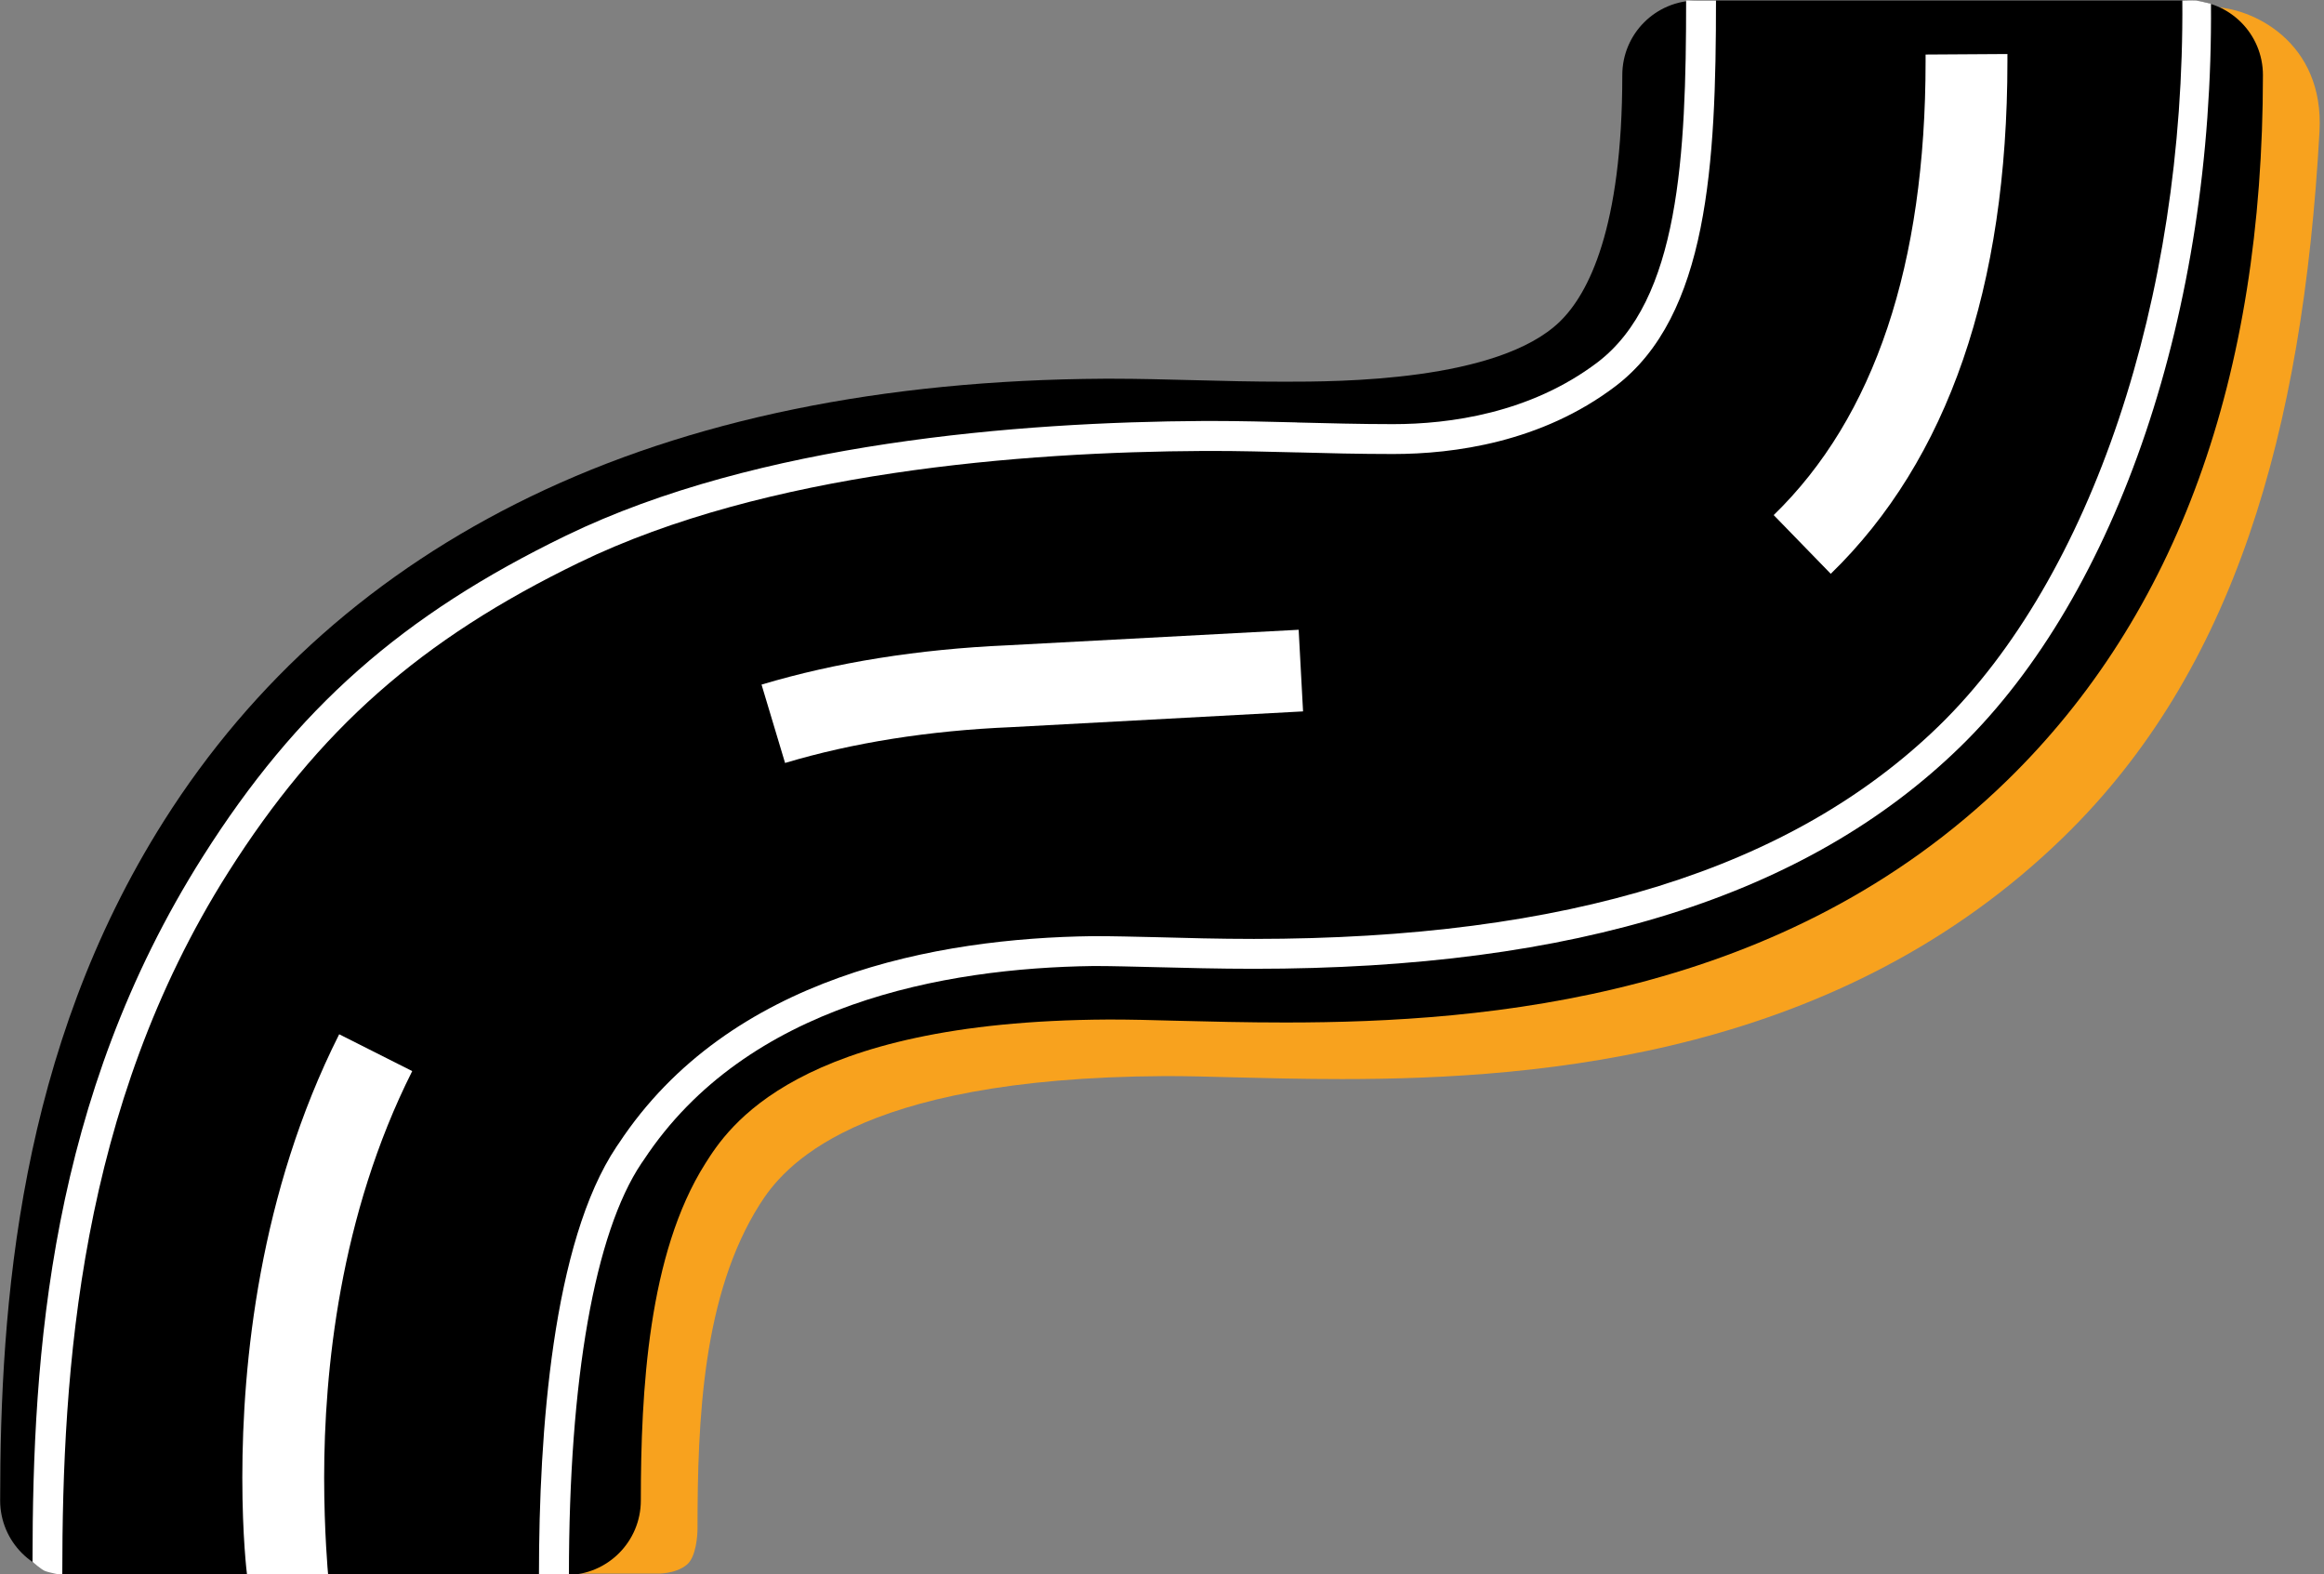
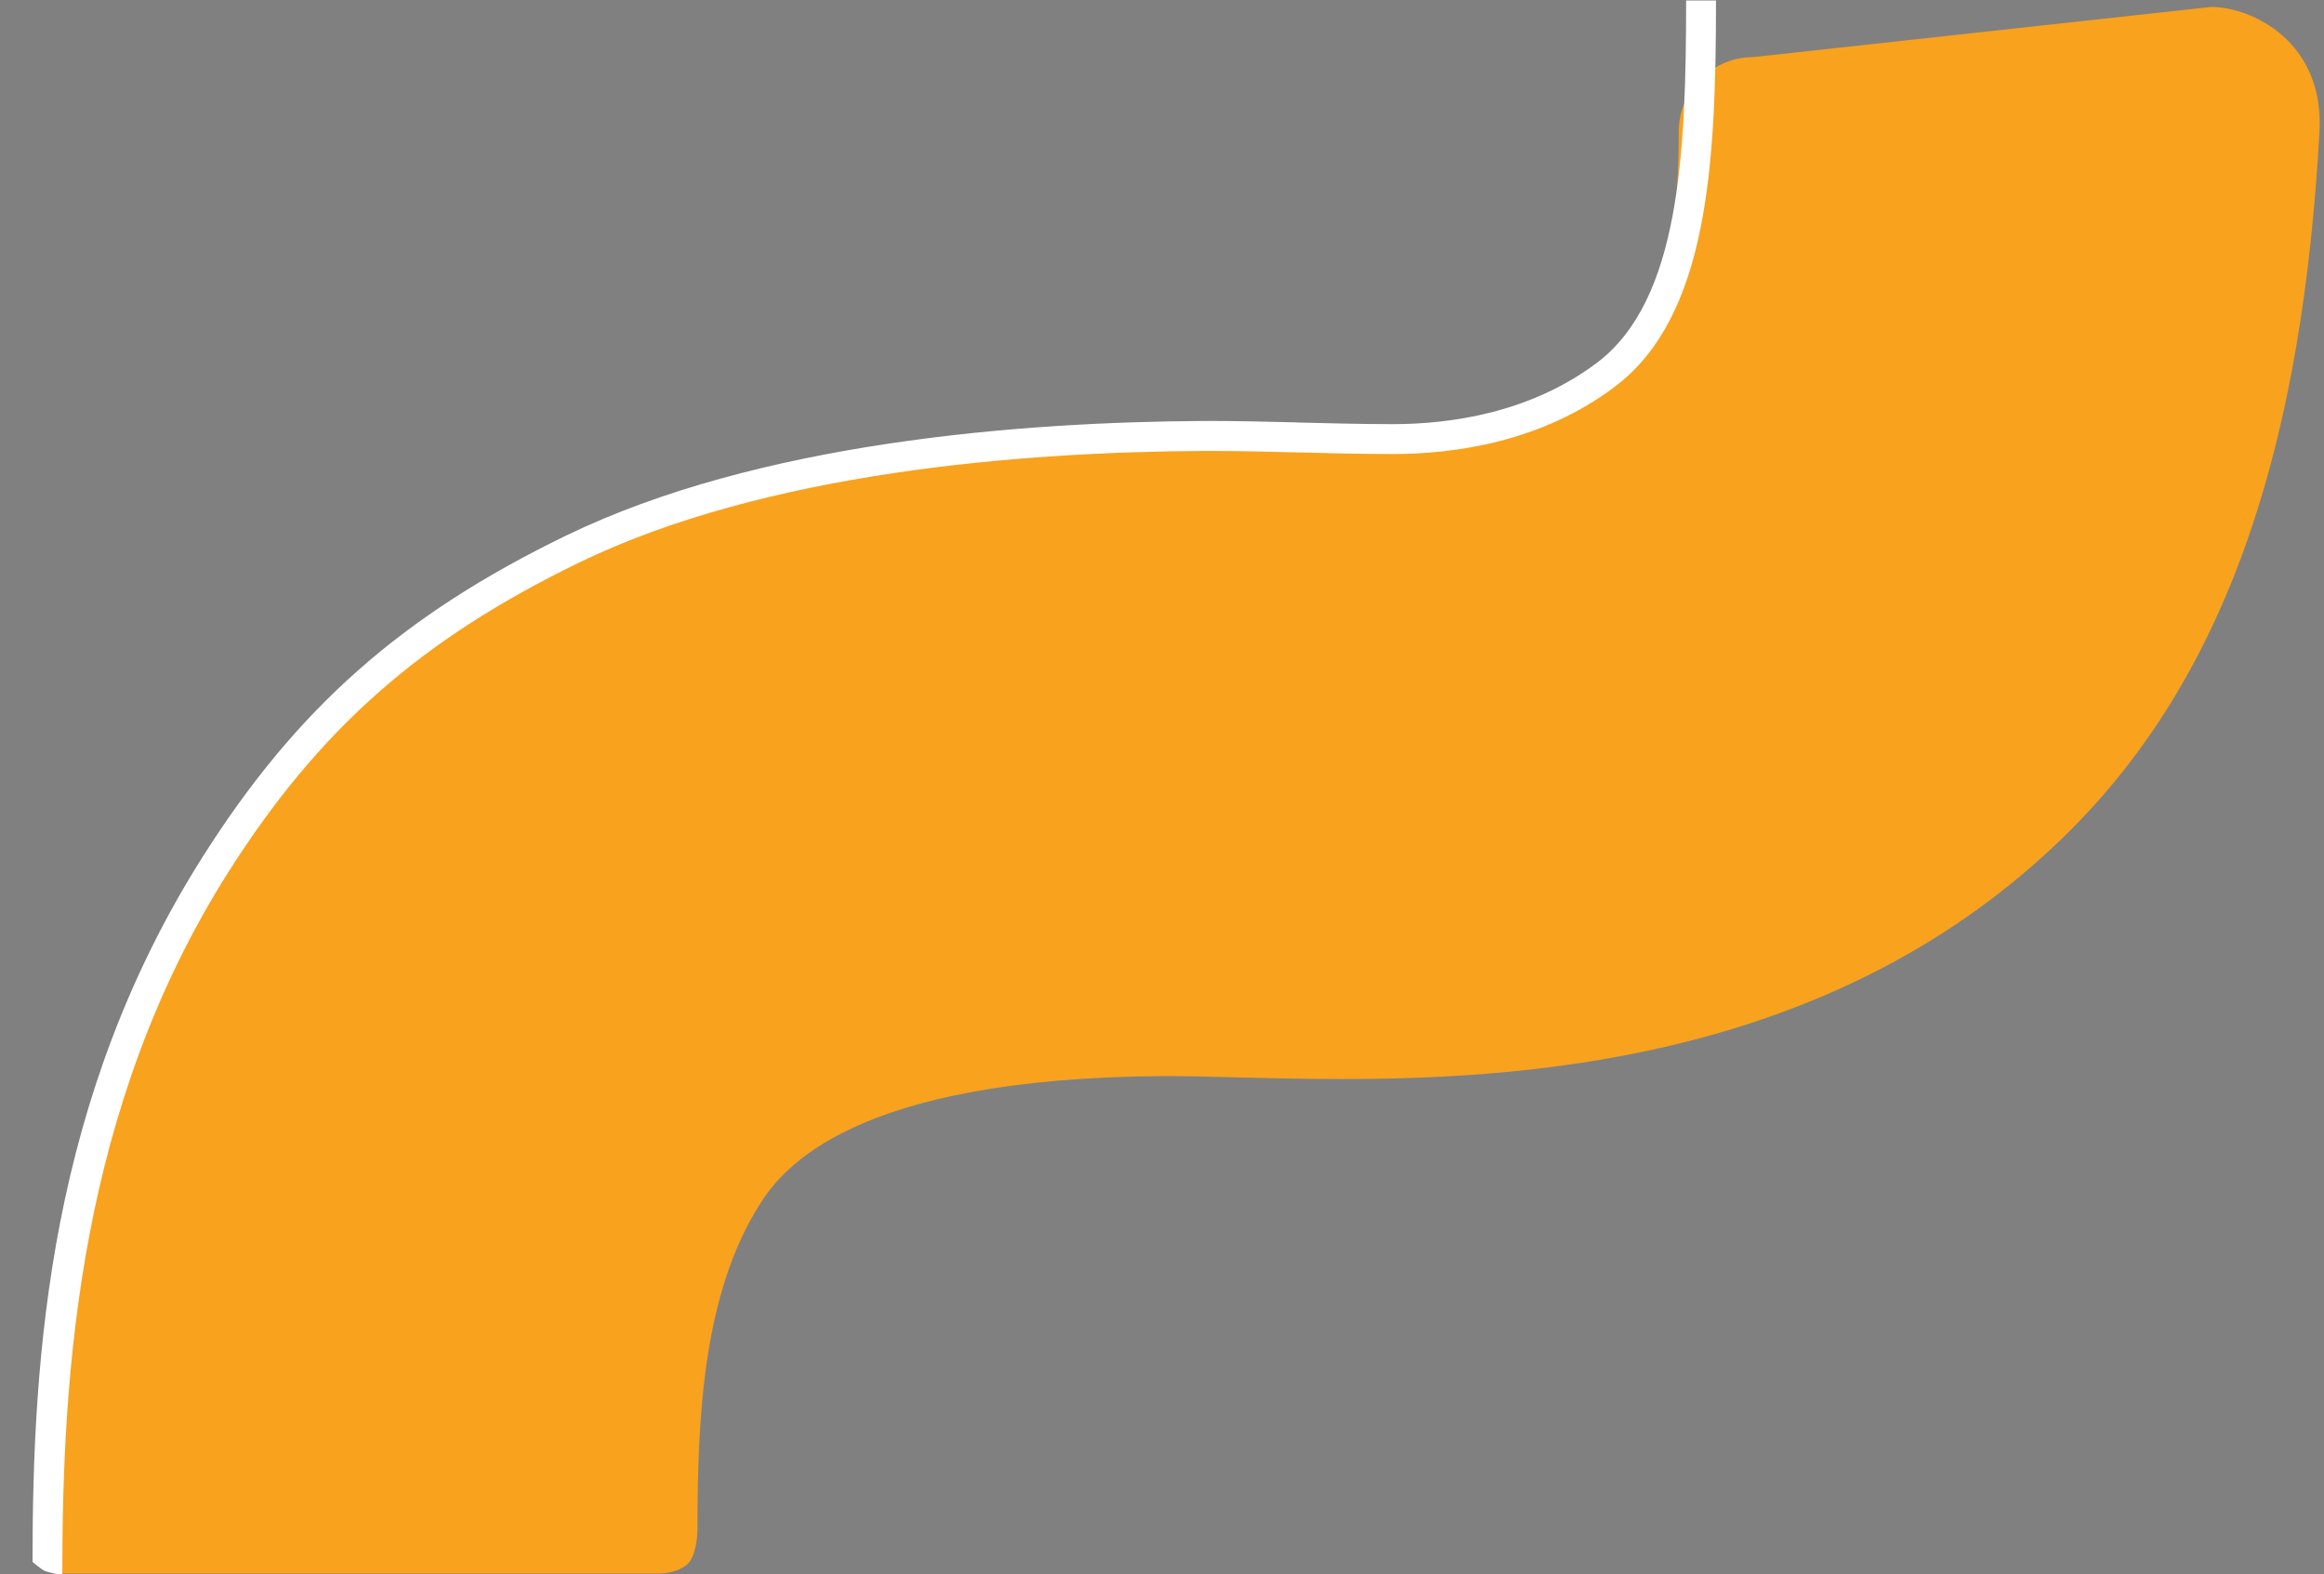
<svg xmlns="http://www.w3.org/2000/svg" height="153.9" preserveAspectRatio="xMidYMid meet" version="1.1" viewBox="99.2 135.6 227.2 153.9" width="227.2" zoomAndPan="magnify">
  <rect x="99.2" y="135.6" width="227.2" height="153.9" fill="#808080" stroke="none" />
  <g id="surface1">
    <g id="change1_1">
      <path d="m315.36 136.28l-44.75 4.9c-4.02 0-7.29 3.27-7.29 7.29 0 15-3.3 21.38-6.08 24.08-6.04 5.89-21.75 5.89-26.9 5.89-3.08 0-6.05-0.07-8.96-0.15-2.76-0.07-5.37-0.14-7.92-0.14h-0.78c-21.68 0.12-40.57 4-56.12 11.54-15.07 7.3-27.11 17.95-35.79 31.67-14.2 22.41-16.02 47.28-16.02 66.44 0 0.56 0.06 1.1 0.18 1.62h58.49s1.79 0.08 2.94-0.88c0.91-0.76 1.03-2.93 1.03-3.49 0-10.7 0.5-22.91 6.09-31.73 2.18-3.44 9.02-12.37 39.54-12.53h0.38c1.76 0 3.99 0.05 6.39 0.12 3.17 0.08 6.76 0.17 10.6 0.17 19.86 0 48.79-2.45 70.56-23.67 16.6-16.16 23.37-39.41 25.01-68.94 0.49-8.77-6.58-12.19-10.6-12.19" fill="#f8a21e" />
    </g>
    <g id="change2_1">
-       <path d="m313.14 135.65h-48.05c-4.03 0-7.29 3.26-7.29 7.29 0 15-3.32 21.38-6.09 24.08-6.05 5.89-21.75 5.89-26.91 5.89-3.07 0-6.04-0.07-8.95-0.15-2.76-0.07-5.37-0.14-7.92-0.14h-0.77c-21.69 0.12-40.57 4-56.13 11.54-15.07 7.3-27.11 17.95-35.79 31.66-14.2 22.42-16.025 47.29-16.025 66.45 0 4.03 3.265 7.29 7.285 7.29h48.06c4.03 0 7.29-3.26 7.29-7.29 0-10.7 0.72-24.11 6.3-32.93 2.18-3.45 8.82-13.92 39.34-14.08h0.38c1.76 0 3.99 0.05 6.39 0.12 3.17 0.08 6.76 0.17 10.6 0.17 19.87 0 48.79-2.45 70.56-23.66 16.6-16.18 25.01-39.37 25.01-68.95 0-4.03-3.26-7.29-7.29-7.29" fill="inherit" />
-     </g>
+       </g>
    <g id="change3_1">
      <path d="m105.29 289.56s-1.34-0.23-1.75-0.42c-0.33-0.16-1.16-0.86-1.16-0.86 0-20.36 1.69-45.33 16.65-68.95 9.19-14.51 19.48-23.6 35.52-31.38 18.74-9.08 44.25-11.1 62.34-11.2h0.82c2.66 0 5.37 0.07 8.24 0.14l0.1 0.01c2.86 0.07 6.1 0.16 9.34 0.16 5.48 0 13.38-1.05 19.96-6.02 8.02-6.08 8.69-20.21 8.69-35.39h2.92c0 15.95-0.75 30.83-9.85 37.72-7.22 5.47-15.79 6.61-21.72 6.61-3.28 0-6.54-0.08-9.42-0.16h-0.1c-2.85-0.07-5.54-0.14-8.16-0.14h-0.8c-17.79 0.09-42.84 2.06-61.09 10.91-15.5 7.52-25.44 16.29-34.32 30.3-14.55 22.98-16.21 48.67-16.21 68.67" fill="#fff" />
    </g>
    <g id="change3_2">
-       <path d="m154.82 289.56h-2.93c0-13.94 1.32-32.53 7.59-41.88l0.22-0.32c10.8-16.37 31.14-20.05 46.31-20.25h0.37c1.61 0 3.66 0.05 5.83 0.1 2.9 0.08 6.13 0.17 9.58 0.17 30.67-0.01 52.59-6.83 67-20.86 14.87-14.5 23.99-41.7 23.76-70.87 0 0 1-0.03 1.31 0 0.41 0.04 1.49 0.32 1.49 0.32 0.24 29.94-9.09 57.61-24.52 72.64-14.98 14.59-37.56 21.69-69.04 21.69-3.49 0-6.74-0.09-9.61-0.16-2.2-0.05-4.23-0.11-5.8-0.11h-0.34c-14.45 0.2-33.81 3.65-43.9 18.95l-0.23 0.33c-4.57 6.82-7.09 21.12-7.09 40.25" fill="#fff" />
-     </g>
+       </g>
    <g id="change3_3">
-       <path d="m278.18 191.69l-5.58-5.74c9.86-9.57 14.85-24.5 14.85-44.36v-0.66l8-0.05v0.71c0 22.11-5.81 38.96-17.27 50.1zm-102.23 18.49l-2.3-7.66c7.26-2.17 15.35-3.46 24.02-3.84l28.49-1.52 0.43 7.98-28.54 1.54c-8.05 0.34-15.48 1.52-22.1 3.5zm-52.6 79.35c-0.02-0.15-0.46-3.68-0.46-9.49 0-11.2 1.65-27.81 9.47-43.34l7.14 3.6c-7.11 14.13-8.61 29.41-8.61 39.74 0 5.26 0.38 9.46 0.39 9.49h-7.93" fill="#fff" />
-     </g>
+       </g>
  </g>
</svg>